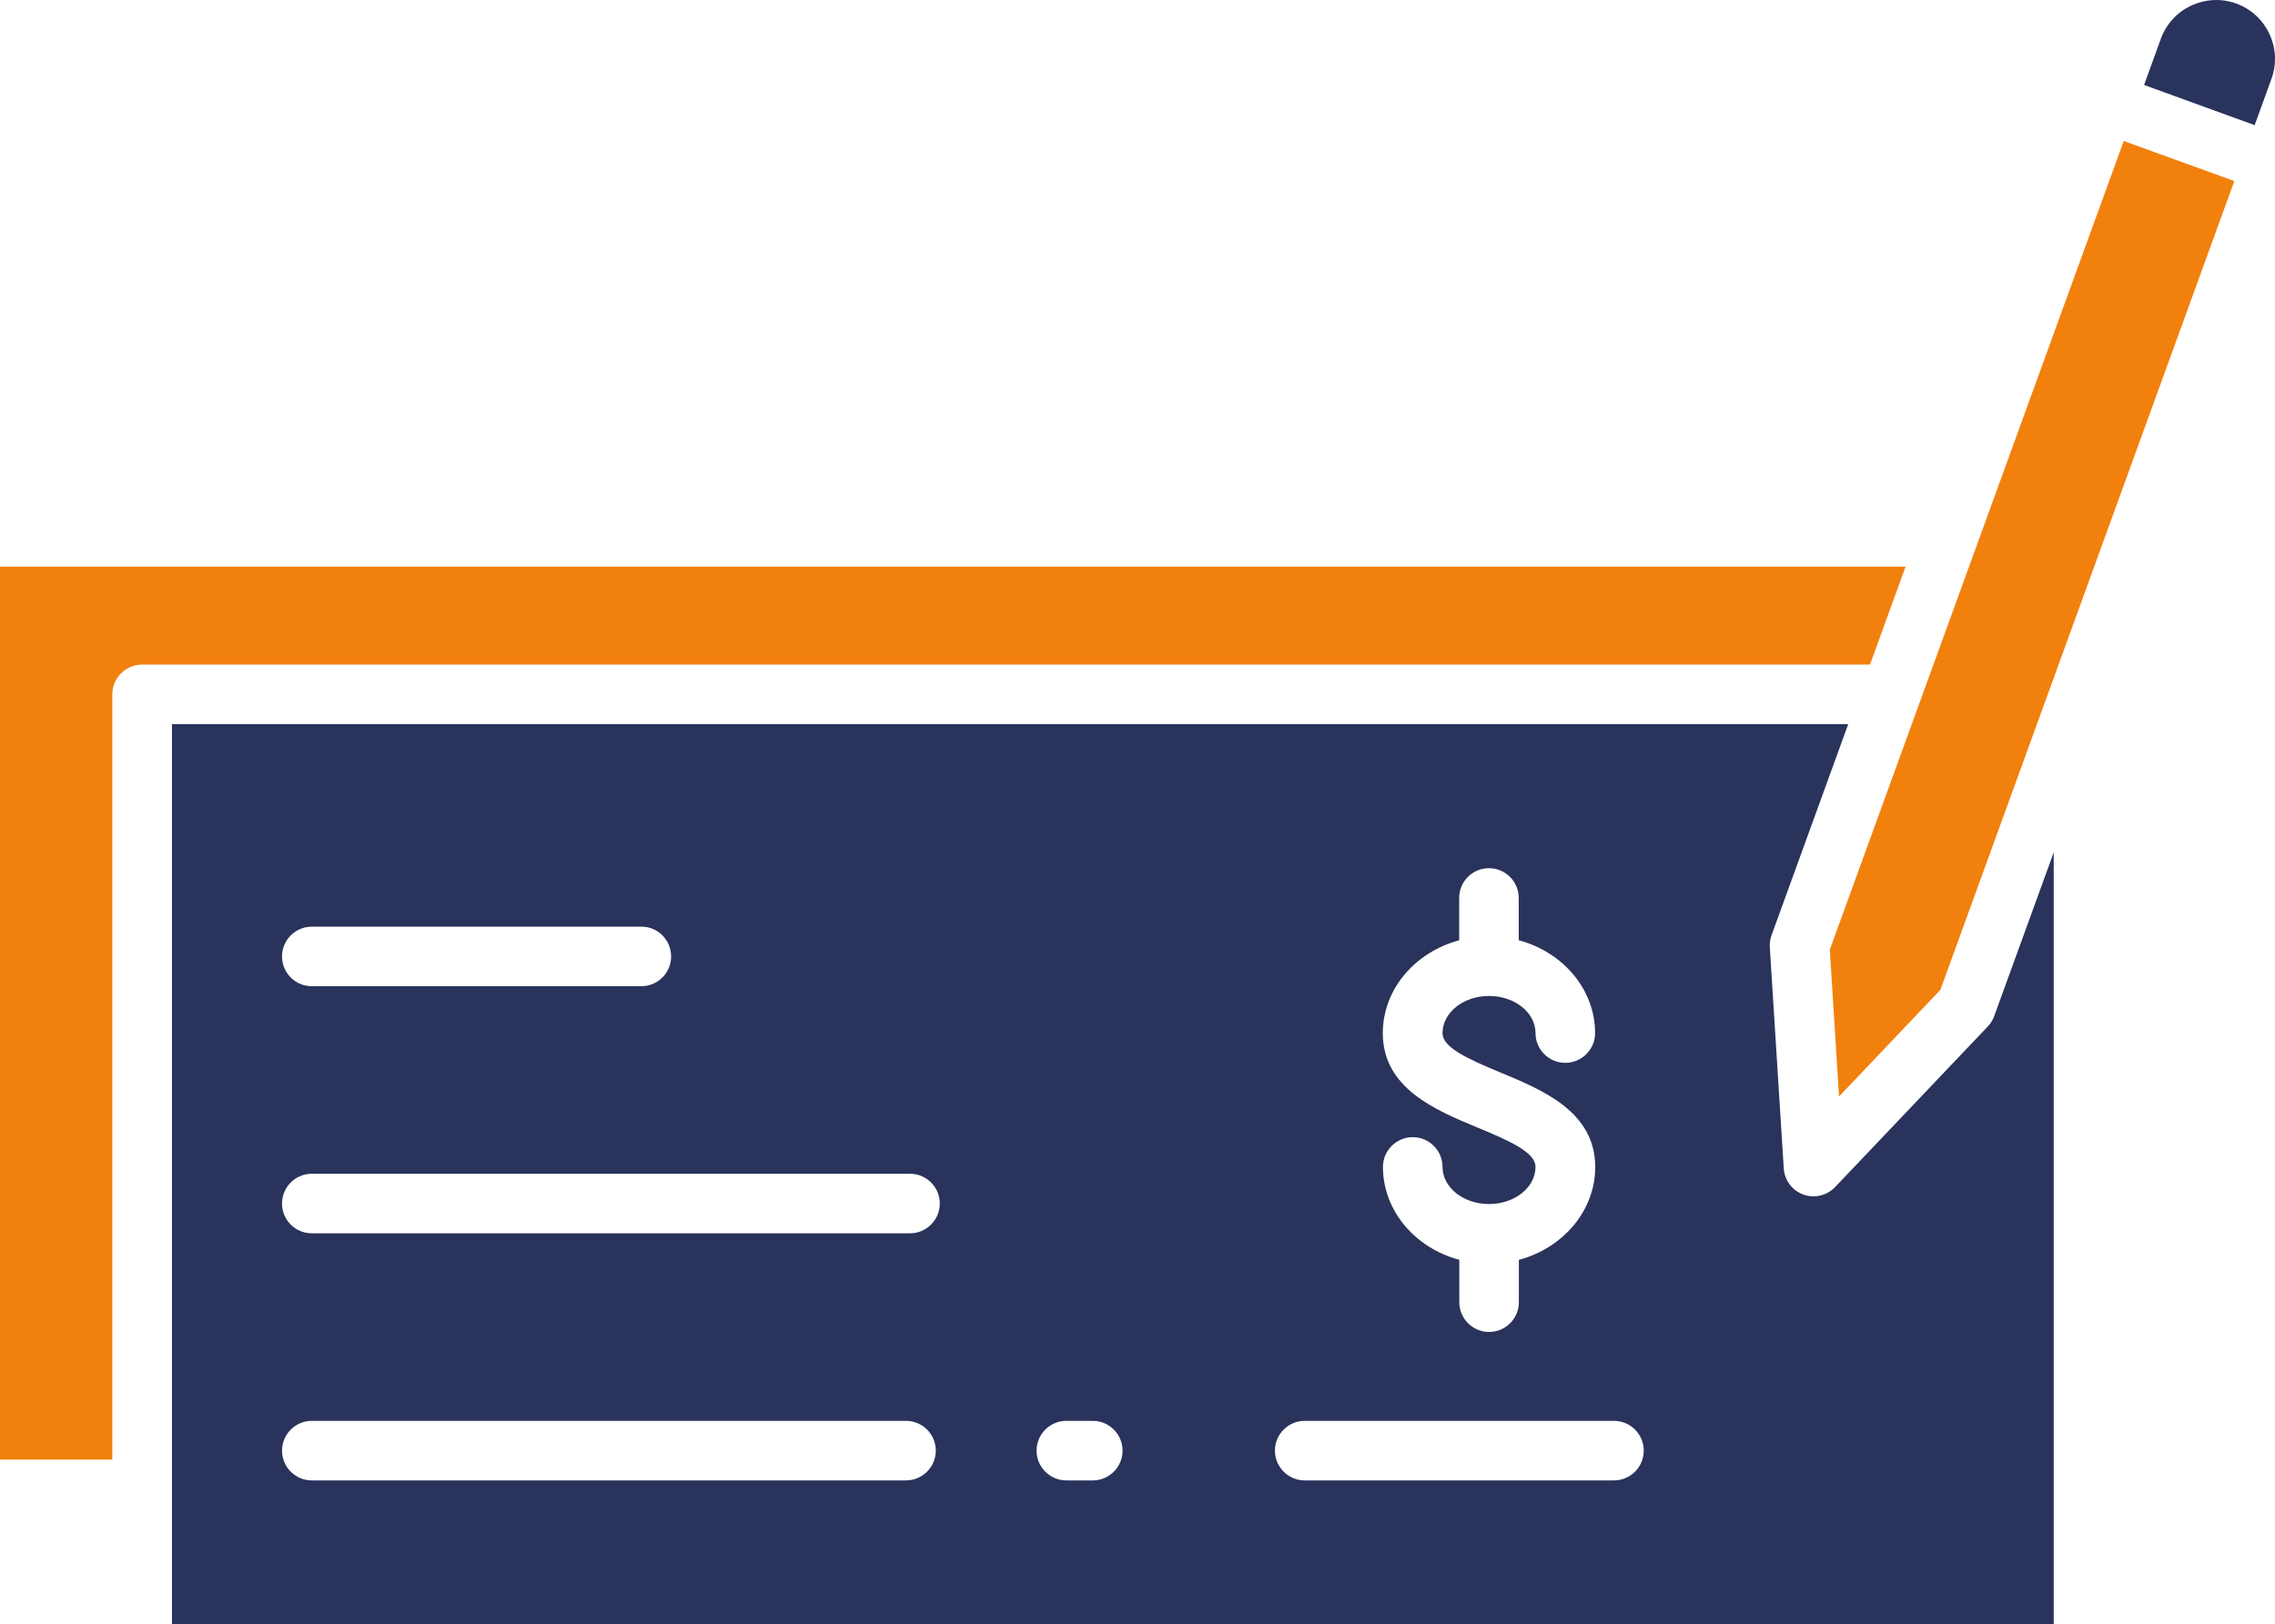
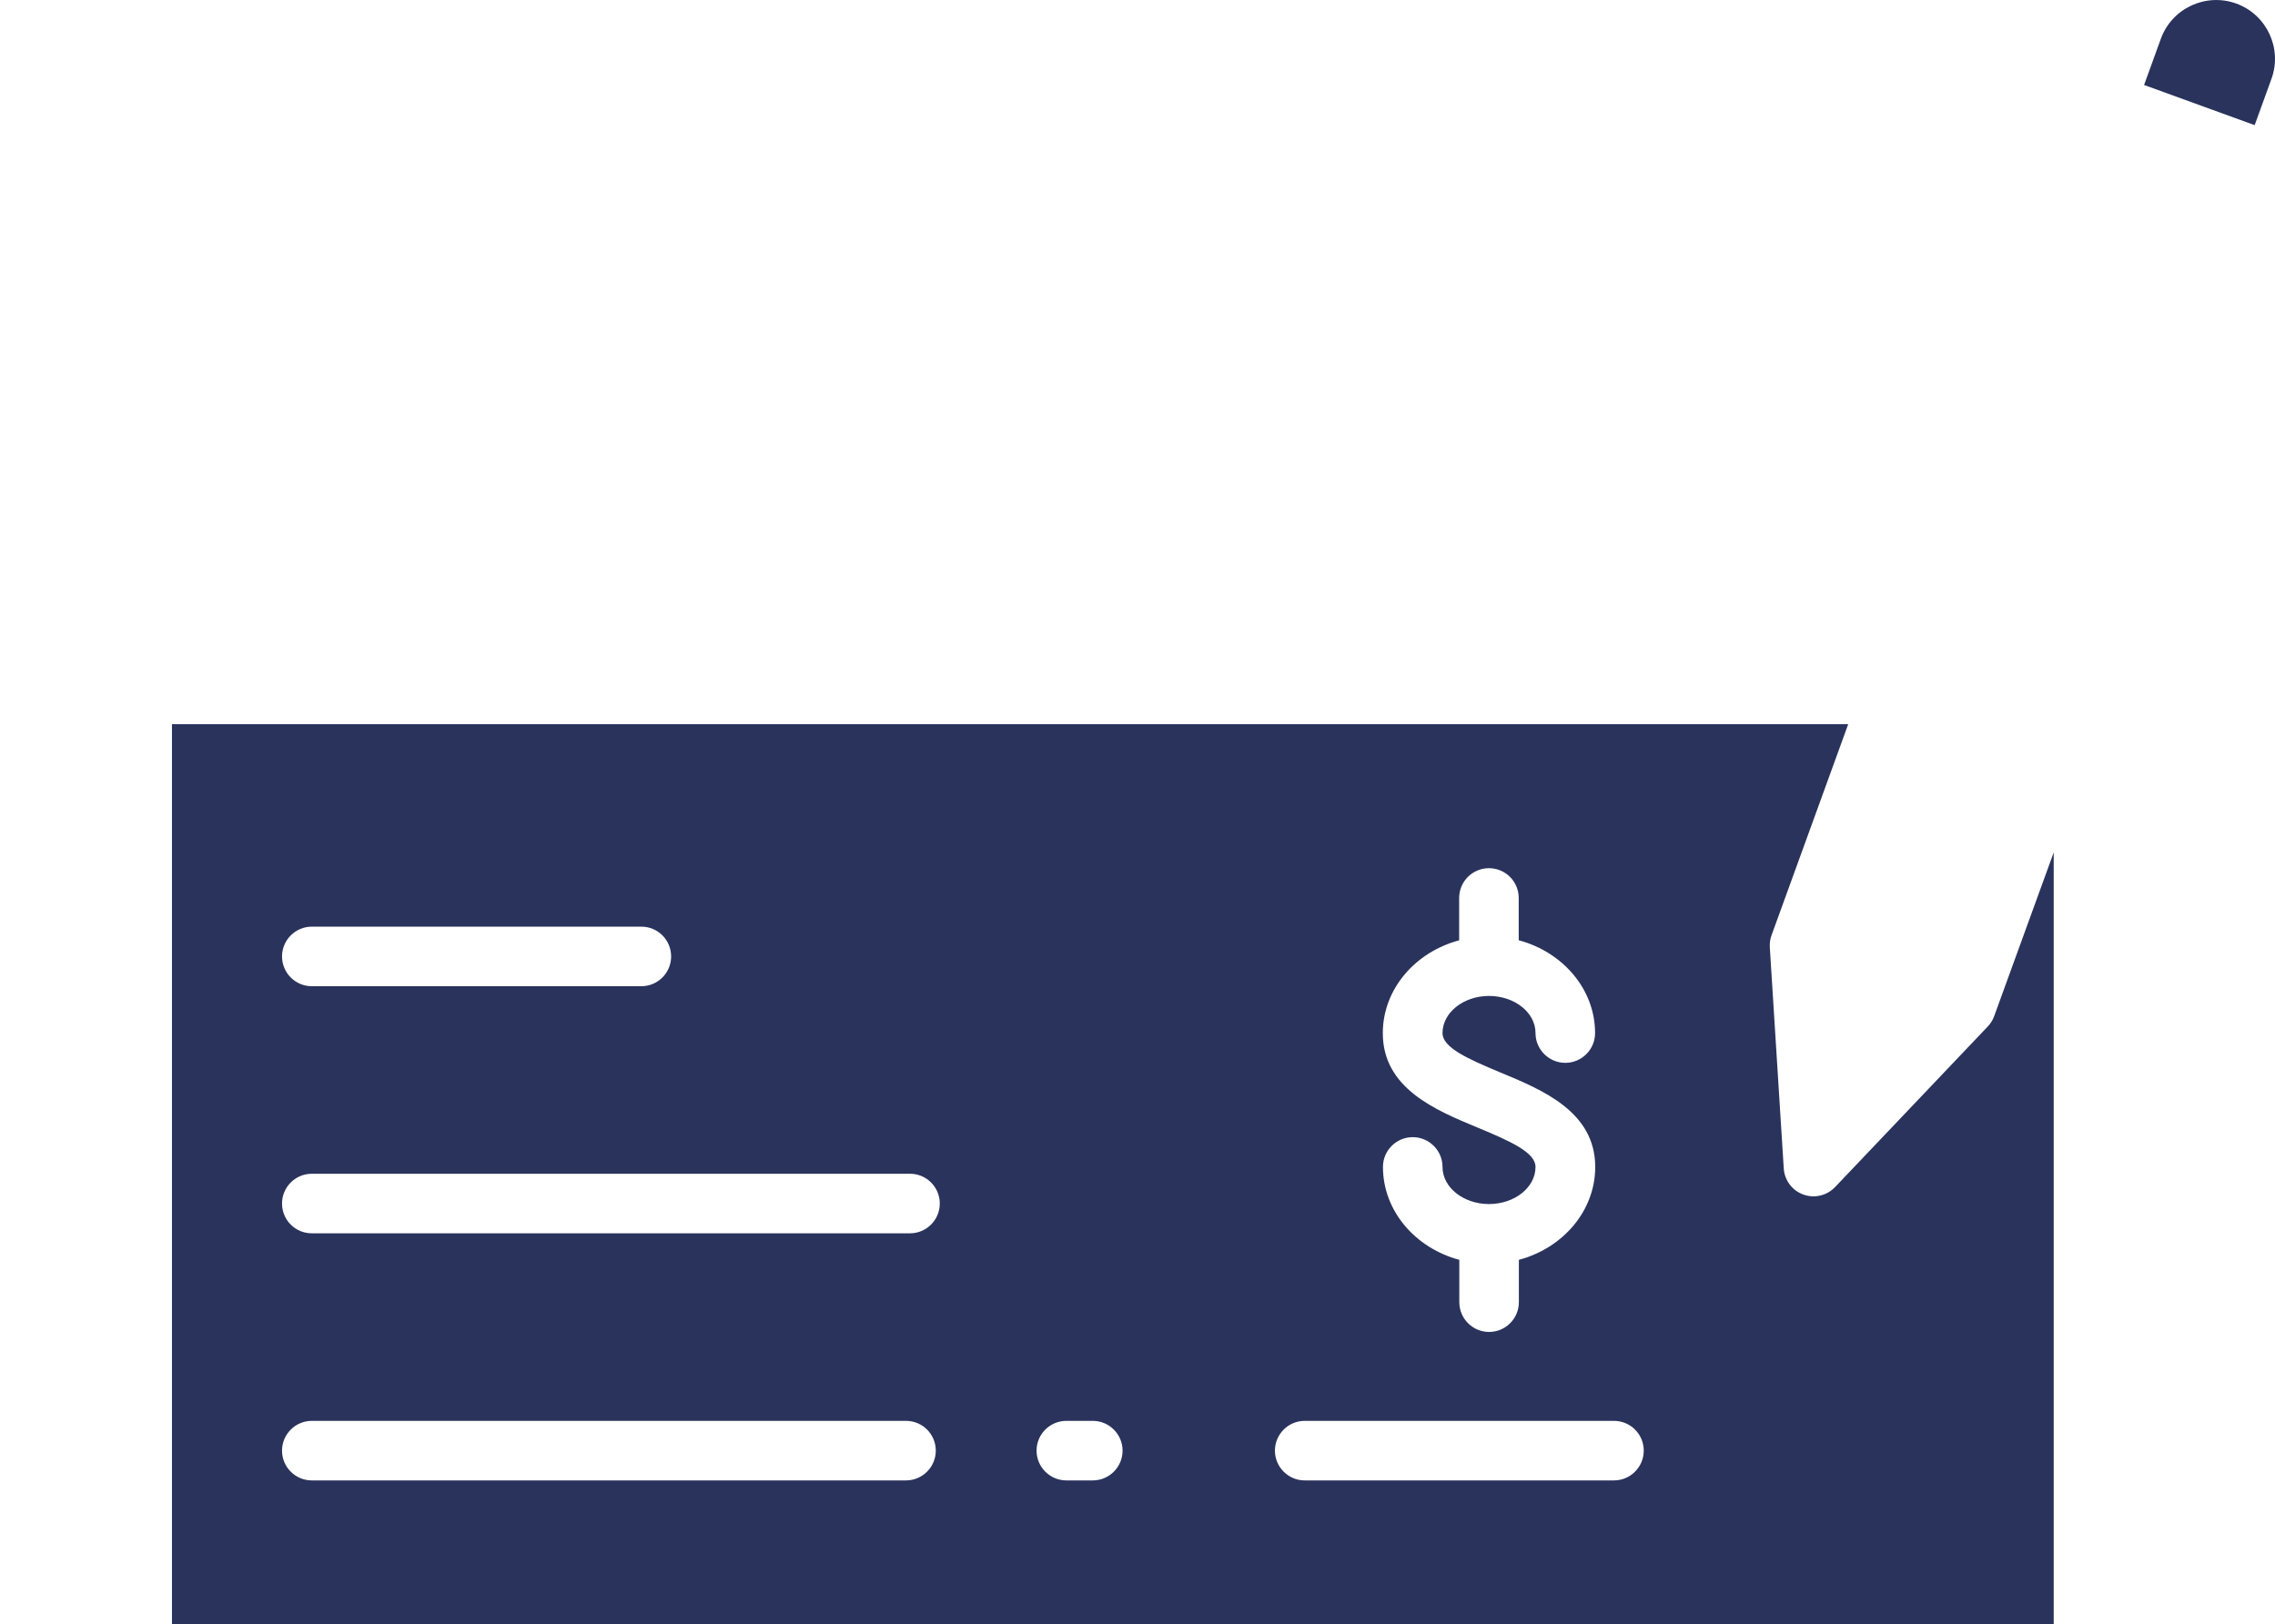
<svg xmlns="http://www.w3.org/2000/svg" id="Layer_2" viewBox="0 0 313.15 223.64">
  <defs>
    <style>.cls-1{fill:#29335c;}.cls-1,.cls-2{fill-rule:evenodd;}.cls-2{fill:#f2800d;}</style>
  </defs>
  <g id="Layer_1-2">
    <g>
-       <path class="cls-1" d="M312.66,10.86c1.53-4.19-.65-8.85-4.84-10.37-4.2-1.52-8.85,.64-10.38,4.84l-2.31,6.37,15.22,5.53,2.31-6.37Z" />
-       <polygon class="cls-2" points="307.55 24.93 292.33 19.41 251.87 130.75 253.14 150.96 267.09 136.28 307.55 24.93" />
-       <path class="cls-2" d="M262.3,78.02H0v122.94H15.46V95.6c0-2.26,1.84-4.1,4.1-4.1h237.84l4.9-13.48Z" />
+       <path class="cls-1" d="M312.66,10.86c1.53-4.19-.65-8.85-4.84-10.37-4.2-1.52-8.85,.64-10.38,4.84l-2.31,6.37,15.22,5.53,2.31-6.37" />
      <path class="cls-1" d="M254.42,99.7H23.67v123.93H282.69V117.36l-8.19,22.53c-.19,.53-.49,1.02-.88,1.43l-21.02,22.11c-.79,.83-1.87,1.28-2.98,1.28-.47,0-.94-.08-1.4-.25-1.53-.55-2.59-1.97-2.69-3.6l-1.92-30.45c-.03-.56,.05-1.13,.24-1.65l10.55-29.05h0Zm-45.37,29.75c6.06,1.62,10.51,6.74,10.51,12.78,0,2.26-1.84,4.1-4.1,4.1s-4.1-1.84-4.1-4.1c0-2.82-2.87-5.11-6.4-5.11s-6.4,2.3-6.4,5.11c0,1.96,3.31,3.49,7.98,5.43,5.81,2.41,13.04,5.41,13.04,13,0,6.05-4.44,11.17-10.51,12.79v5.83c0,2.26-1.84,4.1-4.1,4.1s-4.1-1.84-4.1-4.1v-5.83c-6.06-1.62-10.51-6.74-10.51-12.79,0-2.26,1.84-4.1,4.1-4.1s4.1,1.84,4.1,4.1c0,2.82,2.87,5.11,6.4,5.11s6.4-2.29,6.4-5.11c0-1.96-3.31-3.49-7.98-5.42-5.81-2.41-13.04-5.41-13.04-13,0-6.04,4.44-11.16,10.51-12.78v-5.83c0-2.27,1.84-4.1,4.1-4.1s4.1,1.83,4.1,4.1v5.83h0Zm-62.27,66.17h3.64c2.26,0,4.1,1.84,4.1,4.1s-1.84,4.1-4.1,4.1h-3.64c-2.26,0-4.1-1.84-4.1-4.1s1.84-4.1,4.1-4.1h0Zm-103.85,0H124.71c2.27,0,4.1,1.84,4.1,4.1s-1.84,4.1-4.1,4.1H42.92c-2.27,0-4.1-1.84-4.1-4.1s1.84-4.1,4.1-4.1h0Zm136.66,0h42.57c2.27,0,4.1,1.84,4.1,4.1s-1.84,4.1-4.1,4.1h-42.57c-2.26,0-4.1-1.84-4.1-4.1s1.84-4.1,4.1-4.1h0ZM42.92,161.6H125.26c2.27,0,4.1,1.84,4.1,4.1s-1.84,4.1-4.1,4.1H42.92c-2.27,0-4.1-1.83-4.1-4.1s1.84-4.1,4.1-4.1h0Zm0-34.02h45.36c2.27,0,4.1,1.83,4.1,4.1s-1.84,4.1-4.1,4.1H42.92c-2.27,0-4.1-1.84-4.1-4.1s1.84-4.1,4.1-4.1Z" />
    </g>
  </g>
</svg>